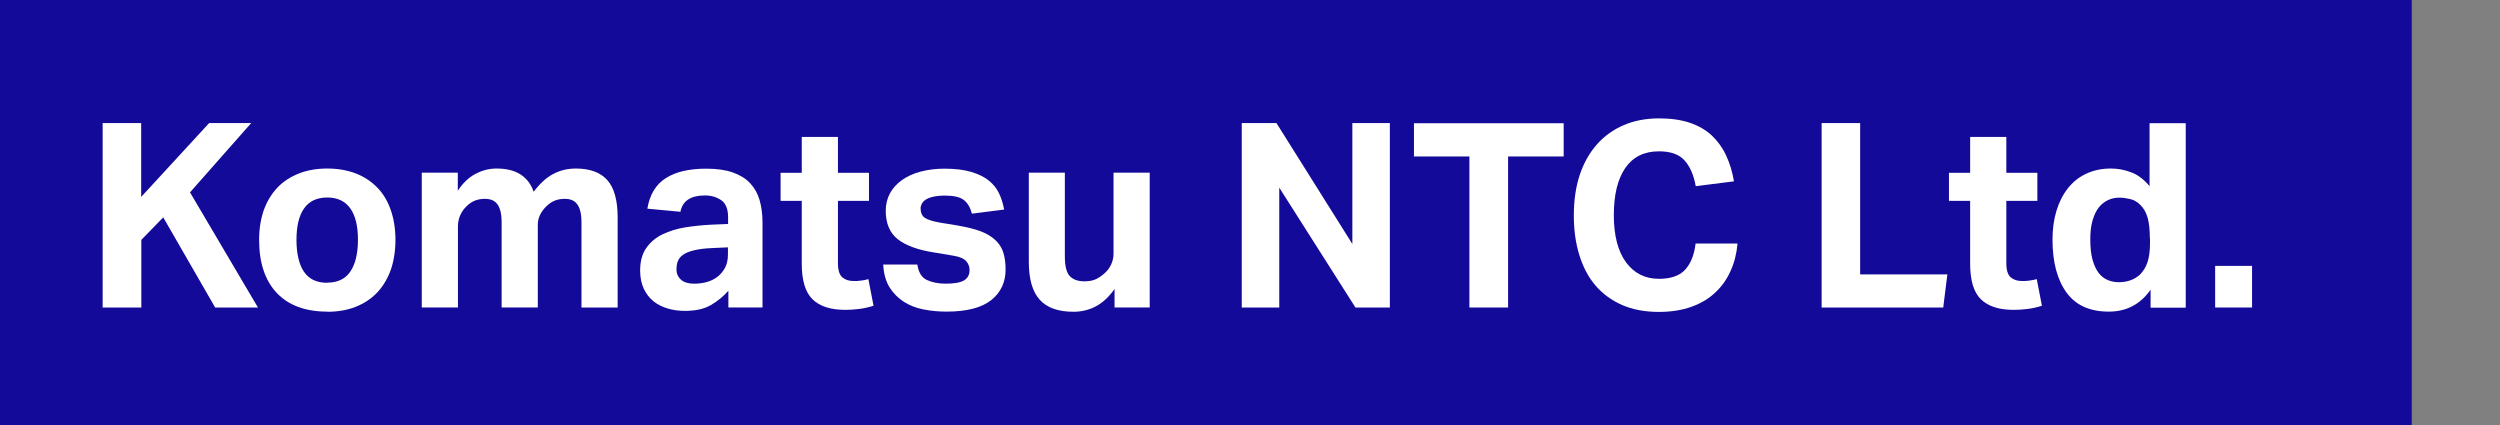
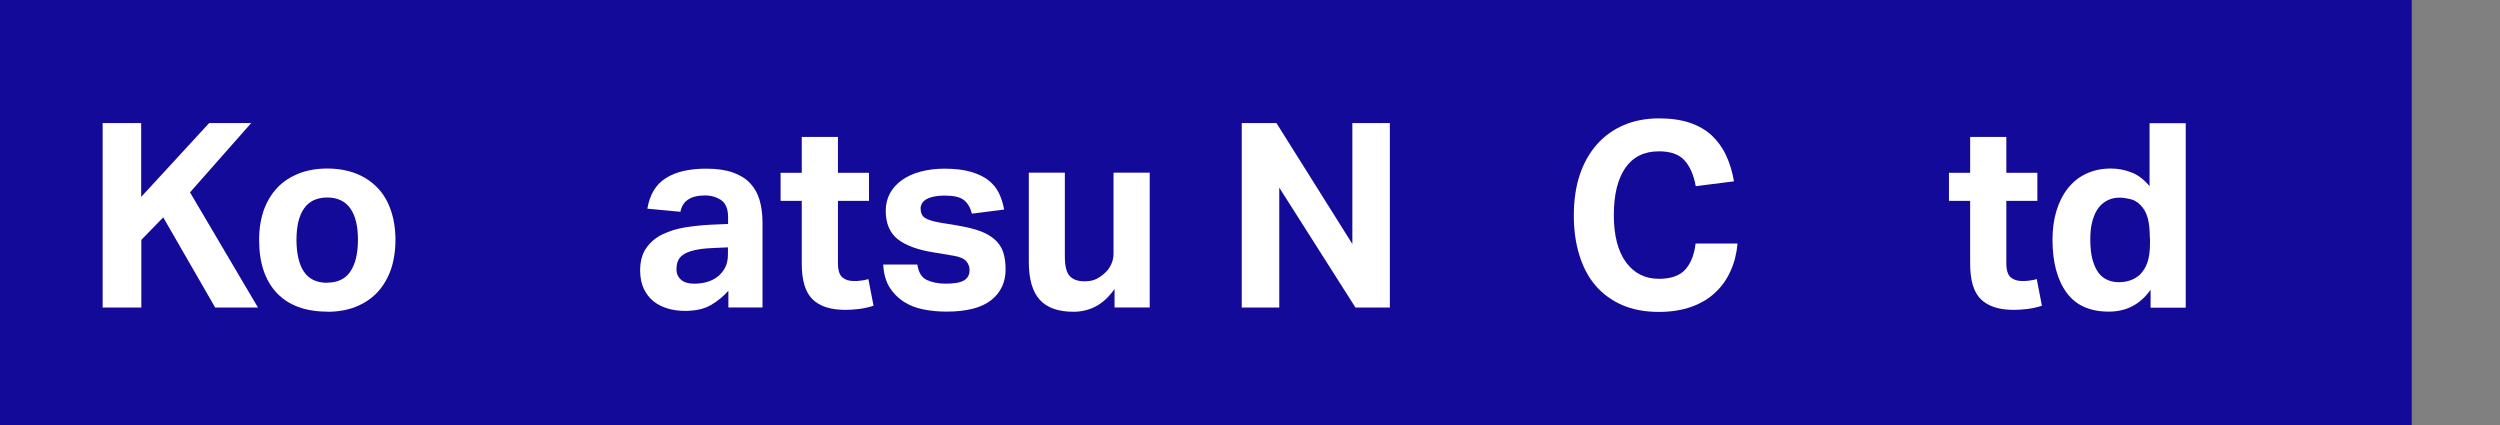
<svg xmlns="http://www.w3.org/2000/svg" id="_レイヤー_2" data-name="レイヤー 2" viewBox="6 0 170 28.92">
  <rect x="6" y="0" width="170" height="28.92" fill="#808080" stroke="none" />
  <defs>
    <style>
      .cls-1 {
        fill: #140a9a;
      }

      .cls-1, .cls-2 {
        stroke-width: 0px;
      }

      .cls-2 {
        fill: #fff;
      }
    </style>
  </defs>
  <g id="_レイヤー_1-2" data-name="レイヤー 1">
    <rect class="cls-1" width="170" height="28.92" />
    <g>
      <path class="cls-2" d="M12.97,8.37h2.63v5.02l4.62-5.02h2.86l-4.16,4.71,4.62,7.83h-2.91l-3.53-6.13-1.49,1.53v4.6h-2.63v-12.54Z" />
      <path class="cls-2" d="M28.25,21.19c-1.47,0-2.62-.42-3.42-1.26s-1.21-2.05-1.21-3.62c0-.75.11-1.42.32-2.03.22-.6.53-1.11.93-1.53s.89-.73,1.47-.96c.57-.22,1.21-.33,1.91-.33s1.36.11,1.93.33c.57.22,1.06.54,1.47.96s.71.92.92,1.53c.21.6.32,1.28.32,2.03s-.11,1.44-.32,2.05c-.22.6-.53,1.12-.93,1.54-.4.42-.89.74-1.47.97-.57.22-1.21.33-1.91.33ZM28.25,19.22c.7,0,1.23-.25,1.57-.75.34-.5.52-1.22.52-2.16s-.17-1.65-.52-2.14c-.35-.49-.87-.74-1.57-.74s-1.23.25-1.57.74c-.35.49-.52,1.21-.52,2.14s.17,1.67.51,2.17c.34.5.87.75,1.58.75Z" />
-       <path class="cls-2" d="M34.74,11.74h2.39v1.23c.34-.52.74-.9,1.19-1.14s.94-.37,1.44-.37c.67,0,1.21.13,1.63.4s.72.66.9,1.18c.42-.56.87-.97,1.33-1.21.47-.25.98-.37,1.54-.37.95,0,1.66.26,2.13.78.47.52.71,1.37.71,2.54v6.13h-2.46v-5.79c0-.33-.03-.59-.09-.8s-.14-.37-.24-.48c-.1-.12-.22-.2-.36-.25-.14-.05-.29-.07-.44-.07-.25,0-.47.04-.68.12-.21.08-.41.22-.61.42-.16.16-.3.35-.4.56-.1.21-.15.43-.15.67v5.62h-2.46v-5.79c0-.33-.03-.59-.09-.8s-.14-.37-.24-.48c-.1-.12-.22-.2-.36-.25-.14-.05-.29-.07-.44-.07-.25,0-.47.04-.68.12-.21.08-.41.22-.61.42-.16.16-.3.36-.4.59-.1.23-.15.48-.15.75v5.51h-2.46v-9.17Z" />
      <path class="cls-2" d="M55.55,19.75c-.36.41-.77.74-1.22,1-.45.26-1.03.39-1.75.39-.41,0-.8-.05-1.17-.16s-.69-.27-.97-.49c-.28-.22-.49-.51-.66-.85-.16-.34-.25-.76-.25-1.24,0-.63.14-1.15.42-1.54.28-.4.65-.71,1.11-.93s.97-.38,1.54-.47c.57-.09,1.14-.15,1.73-.18l1.18-.05v-.46c0-.56-.16-.95-.47-1.16-.31-.21-.68-.32-1.1-.32-.97,0-1.53.37-1.67,1.11l-2.25-.21c.16-.96.58-1.65,1.26-2.08.68-.43,1.59-.64,2.74-.64.7,0,1.3.08,1.79.25s.89.41,1.19.73c.3.32.52.7.65,1.15.13.45.2.96.2,1.52v5.79h-2.32v-1.16ZM55.5,16.82l-1.09.05c-.52.02-.93.08-1.25.16s-.56.18-.73.31c-.17.12-.28.27-.34.43-.06.16-.09.34-.09.54,0,.3.11.54.32.72.21.18.5.26.88.26.63,0,1.15-.15,1.55-.44.22-.16.4-.37.54-.62.14-.25.21-.56.21-.94v-.47Z" />
      <path class="cls-2" d="M60.52,13.66h-1.44v-1.91h1.44v-2.44h2.46v2.44h2.11v1.91h-2.11v4.23c0,.48.1.8.3.97.2.17.46.25.77.25.16,0,.33,0,.5-.03.17-.02.34-.05.5-.1l.35,1.81c-.34.11-.67.18-.99.22-.32.04-.63.06-.92.06-1.01,0-1.75-.24-2.24-.72-.49-.48-.73-1.29-.73-2.42v-4.28Z" />
      <path class="cls-2" d="M68.38,17.99c.08.54.3.89.65,1.05s.77.25,1.26.25c.58,0,1-.07,1.26-.22.25-.15.38-.38.38-.71,0-.23-.08-.44-.24-.61-.16-.18-.46-.3-.9-.37l-1.26-.21c-1.11-.17-1.94-.48-2.48-.9-.54-.43-.82-1.07-.82-1.94,0-.44.1-.84.29-1.19.19-.35.47-.65.82-.9.35-.25.77-.44,1.26-.57.49-.13,1.02-.2,1.61-.2.73,0,1.33.07,1.83.22s.89.34,1.2.59c.31.25.54.54.7.88.16.34.27.7.34,1.09l-2.19.28c-.11-.42-.29-.73-.55-.93-.26-.2-.69-.3-1.27-.3-.33,0-.6.03-.82.08-.22.05-.39.12-.51.2s-.21.18-.26.28c-.05.1-.08.2-.08.3,0,.29.09.51.27.64.18.13.54.25,1.06.34l1.16.19c.64.11,1.18.24,1.6.4s.76.37,1.01.61c.25.24.43.52.53.85.1.33.15.71.15,1.14,0,.87-.33,1.56-.98,2.08-.66.52-1.67.78-3.04.78-.55,0-1.07-.05-1.57-.15s-.94-.27-1.33-.52c-.39-.25-.71-.57-.97-.98-.25-.41-.4-.92-.43-1.55h2.35Z" />
      <path class="cls-2" d="M75.95,11.74h2.46v5.72c0,.66.12,1.1.35,1.33.23.23.56.34.97.34.32,0,.58-.05.78-.14.2-.09.4-.23.59-.4.19-.16.34-.36.45-.59.11-.23.17-.48.17-.75v-5.51h2.46v9.17h-2.39v-1.26c-.38.54-.8.93-1.27,1.18s-.98.37-1.52.37c-1.04,0-1.81-.27-2.3-.82-.49-.54-.74-1.4-.74-2.57v-6.06Z" />
      <path class="cls-2" d="M90.45,8.37h2.35l5.16,8.22v-8.22h2.55v12.54h-2.34l-5.18-8.15v8.15h-2.55v-12.54Z" />
-       <path class="cls-2" d="M105.92,10.64h-3.77v-2.26h10.18v2.26h-3.78v10.27h-2.63v-10.27Z" />
      <path class="cls-2" d="M124.15,16.57c-.06.67-.21,1.29-.47,1.85-.25.57-.6,1.06-1.04,1.47-.44.42-.98.74-1.62.97-.64.23-1.38.35-2.22.35-.95,0-1.78-.16-2.5-.47-.72-.32-1.32-.76-1.81-1.33s-.85-1.27-1.1-2.08c-.25-.81-.37-1.71-.37-2.69s.13-1.93.4-2.74c.27-.81.66-1.5,1.16-2.07.5-.57,1.11-1.01,1.83-1.32s1.52-.46,2.42-.46c.8,0,1.49.1,2.08.3.59.2,1.09.49,1.49.86.4.38.73.83.97,1.35.25.53.43,1.12.54,1.77l-2.6.33c-.13-.74-.38-1.32-.75-1.74s-.95-.63-1.75-.63c-1.01,0-1.77.38-2.29,1.13-.52.76-.78,1.82-.78,3.21s.28,2.46.83,3.21c.56.75,1.3,1.12,2.24,1.12.81,0,1.4-.21,1.78-.62.38-.42.62-1.01.71-1.78h2.81Z" />
-       <path class="cls-2" d="M129.87,8.37h2.62v10.29h5.93l-.28,2.25h-8.27v-12.54Z" />
      <path class="cls-2" d="M139.97,13.66h-1.44v-1.91h1.44v-2.44h2.46v2.44h2.11v1.91h-2.11v4.23c0,.48.1.8.3.97.2.17.46.25.77.25.16,0,.33,0,.5-.03s.34-.05.5-.1l.35,1.81c-.34.11-.67.18-.99.22-.32.04-.63.06-.92.06-1.01,0-1.75-.24-2.24-.72-.49-.48-.73-1.29-.73-2.42v-4.28Z" />
      <path class="cls-2" d="M152.24,19.7c-.7,1-1.65,1.49-2.84,1.49-1.29,0-2.25-.43-2.88-1.3s-.95-2.07-.95-3.6c0-.71.09-1.37.27-1.96.18-.59.44-1.1.78-1.53.34-.43.75-.76,1.25-.99.49-.23,1.05-.35,1.67-.35.46,0,.91.08,1.36.25.45.16.88.48,1.27.95v-4.28h2.46v12.54h-2.39v-1.21ZM152.19,16.22c0-.59-.05-1.05-.15-1.41-.1-.35-.26-.64-.48-.86-.21-.21-.44-.35-.69-.41-.25-.06-.5-.1-.75-.1-.27,0-.52.05-.76.16-.24.11-.45.27-.63.49-.18.22-.32.52-.43.88-.11.36-.16.8-.16,1.3,0,.55.05,1.01.15,1.38.1.37.24.67.41.9.18.23.38.39.62.49.23.1.49.15.75.15.58,0,1.06-.17,1.44-.51.23-.23.41-.52.52-.85.11-.33.17-.76.17-1.29v-.32Z" />
-       <path class="cls-2" d="M156.63,18.08h2.51v2.83h-2.51v-2.83Z" />
    </g>
  </g>
</svg>